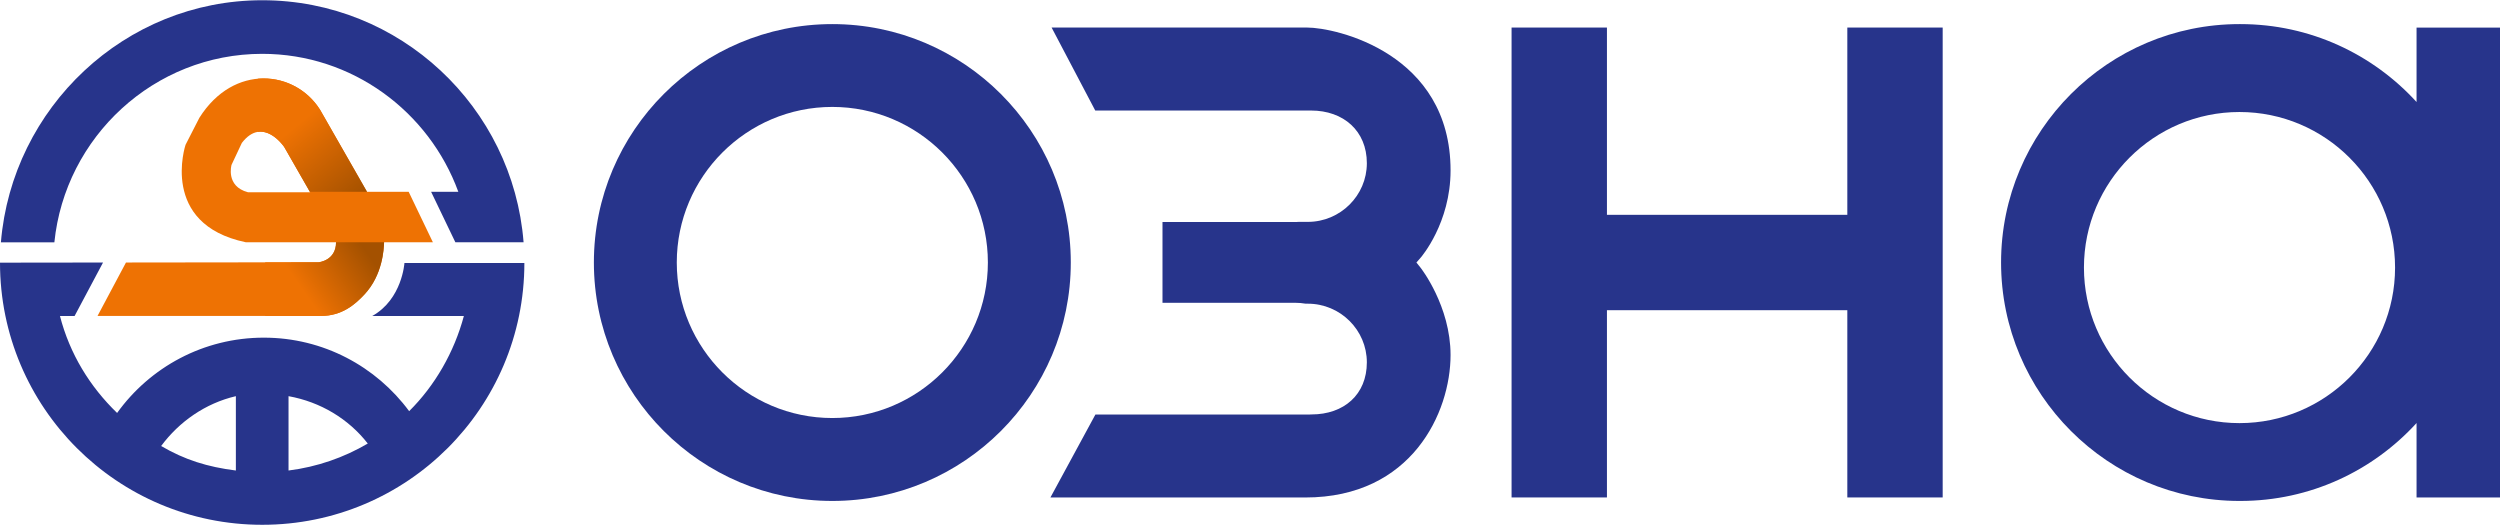
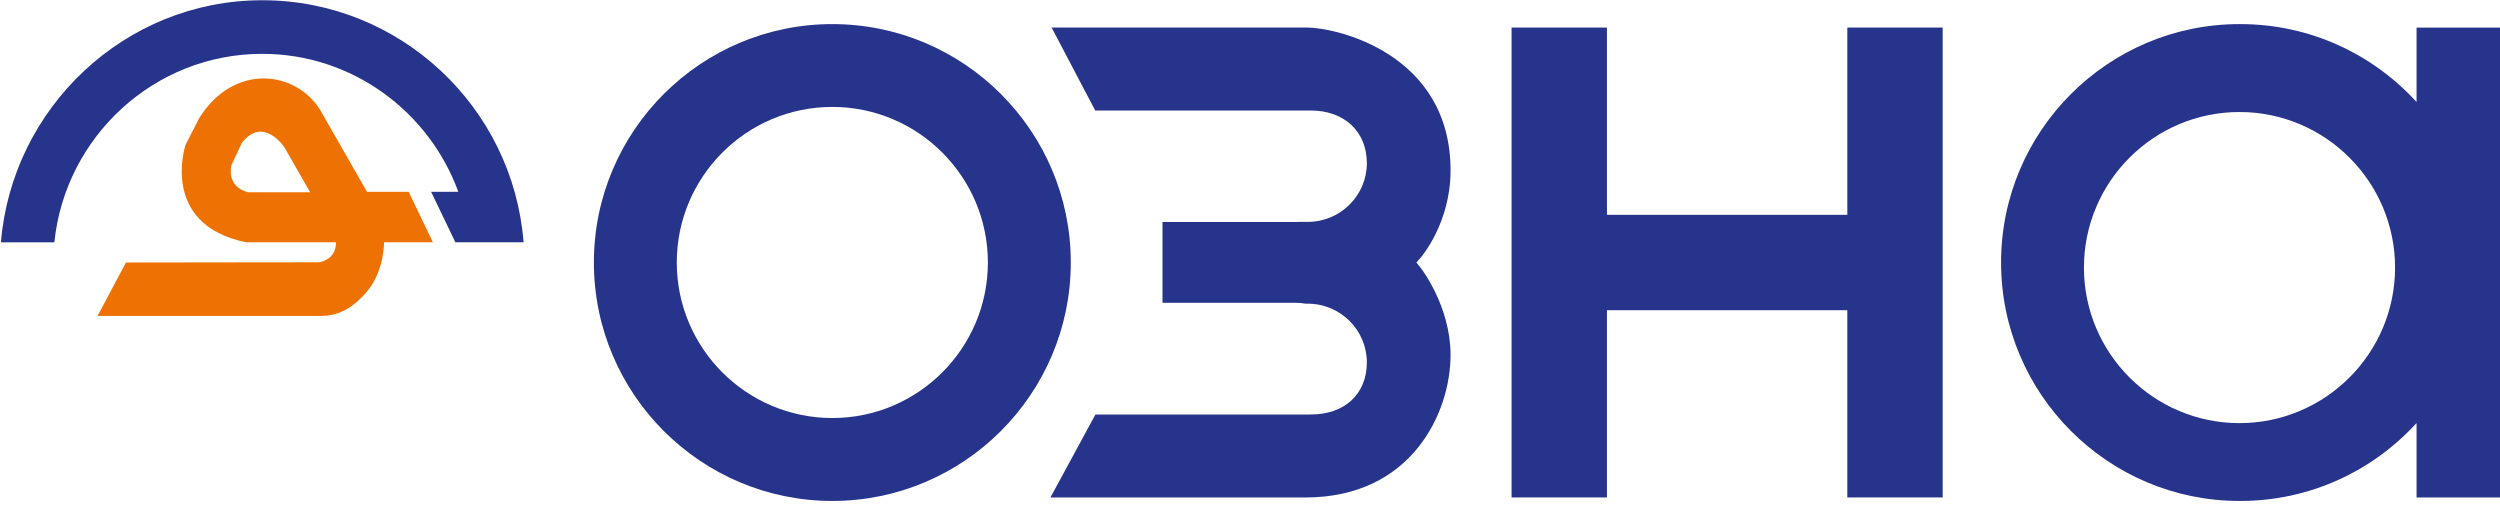
<svg xmlns="http://www.w3.org/2000/svg" xmlns:xlink="http://www.w3.org/1999/xlink" xml:space="preserve" width="1238px" height="260px" version="1.1" style="shape-rendering:geometricPrecision; text-rendering:geometricPrecision; image-rendering:optimizeQuality; fill-rule:evenodd; clip-rule:evenodd" viewBox="0 0 11297700 2370500">
  <defs>
    <style type="text/css"> .fil1 {fill:#27348B} .fil0 {fill:#EE7203} .fil2 {fill:url(#id0)} .fil3 {fill:url(#id1)} </style>
    <linearGradient id="id0" gradientUnits="userSpaceOnUse" x1="1621200" y1="1086000" x2="1346100" y2="1279300">
      <stop offset="0" style="stop-opacity:1; stop-color:#A45100" />
      <stop offset="1" style="stop-opacity:1; stop-color:#EE7203" />
    </linearGradient>
    <linearGradient id="id1" gradientUnits="userSpaceOnUse" xlink:href="#id0" x1="1649800" y1="872800" x2="1374400" y2="537600"> </linearGradient>
  </defs>
  <g id="Слой_x0020_1">
    <path class="fil0" d="M1450300 1426700c95100,0 154400,-52000 196500,-97000 82400,-88000 87800,-204900 88900,-236100l220500 0 -109400 -228000 -188300 0 -212000 -370500c-111800,-178200 -389000,-211700 -545500,36100l-62500 122100c0,0 -119600,358200 271800,440300l407100 0 1200 300c0,82700 -78400,90200 -78400,90200l-870900 1100 -128600 241500 1009600 0zm-329900 -559000c-101900,-27000 -74100,-123800 -74100,-123800l46600 -99100c95500,-124200 191400,18200 191400,18200l117200 204700 -281100 0z" />
-     <path class="fil1" d="M1827700 1187300c0,0 -10100,163800 -145300,239500l413900 0c-43800,163700 -130600,314400 -247300,430200 -148800,-201500 -387800,-332200 -656700,-332200 -273200,0 -515000,134200 -663100,340300 -123300,-119100 -214100,-267200 -258300,-438300l66200 0 128500 -241500 -465600 600c0,654500 530600,1184600 1185100,1184600 654000,0 1184600,-528600 1184600,-1183200l-542000 0zm-761800 937900l0 0c-128500,-16200 -230700,-48200 -337700,-110700 81300,-109900 200200,-193200 337700,-225300l0 336000zm238000 0l0 0 0 -336000c144500,26100 271100,102400 358100,214100 -107700,63300 -229000,105700 -358100,121900z" />
    <path class="fil1" d="M2366100 1093700c-47800,-610700 -558500,-1093700 -1181000,-1093700 -621000,0 -1130600,485700 -1181000,1093900l241600 0c48400,-476200 450600,-851700 939200,-851700 406900,0 753800,260900 886300,623400l-123000 0 109600 228100 308300 0z" />
    <path class="fil1" d="M3761300 107800c-594100,0 -1077500,483200 -1077500,1077300 0,594300 483400,1077600 1077500,1077600 594300,0 1077700,-483300 1077700,-1077600 0,-594100 -483400,-1077300 -1077700,-1077300zm0 1780200c-387700,0 -702900,-315300 -702900,-702800 0,-387800 315200,-703100 702900,-703100 387700,0 703000,315300 703000,703100 0,387500 -315300,702800 -703000,702800z" />
    <path class="fil1" d="M9417500 1208200c0,-387800 315300,-703100 702900,-703100 387700,0 703100,315300 703100,703100 0,387600 -315400,702800 -703100,702800 -387600,0 -702900,-315200 -702900,-702800zm1503100 -1084700l0 336400c-197300,-216200 -481200,-352100 -796300,-352100 -700,0 -1300,0 -2000,0 -600,0 -1200,0 -1900,0 -594100,0 -1077400,483200 -1077400,1077300 0,594200 483300,1077600 1077400,1077600 700,0 1300,0 1900,0 700,0 1300,0 2000,0 315100,0 599000,-135900 796300,-352100l0 336400 377100 0 0 -2123500 -377100 0z" />
    <polygon class="fil1" points="8348200,123400 8348200,969700 7261900,969700 7261900,123400 6830900,123400 6830900,2246900 7261900,2246900 7261900,1400700 8348200,1400700 8348200,2246900 8779100,2246900 8779100,123400 " />
    <path class="fil1" d="M6400900 1185200l20200 -23100c1300,-1600 134100,-155400 134100,-392800 0,-531000 -519700,-645900 -648300,-645900l-1154600 0 197200 375000 200300 0 763300 0 11700 0c146700,0 252100,92200 252100,238000 0,145900 -119900,265200 -266600,265200l-41000 0c-4600,300 -9200,700 -13700,700l-602200 0 0 365000 600900 0c14900,0 30400,1300 46300,4000l9700 0c146700,0 266600,119200 266600,265100 0,145800 -103700,235400 -250300,235400 -3800,200 -9600,500 -13200,500l-963200 0 -203300 374800 1151800 0c481700,0 656500,-385000 656500,-643800 0,-221100 -133800,-392500 -135200,-394200l-19100 -23900z" />
-     <path class="fil2" d="M1450300 1426700c95100,0 154400,-52000 196500,-97000 82400,-88000 87800,-204900 88900,-236100l-218300 0 1200 300c0,82700 -78400,90200 -78400,90200l-241800 300 0 242300 251900 0z" />
-     <path class="fil3" d="M1658500 865600l-212000 -370500c-60500,-96400 -169500,-150500 -281600,-140500l0 240400c66400,-10600 119400,68000 119400,68000l116000 202600 258200 0z" />
  </g>
</svg>